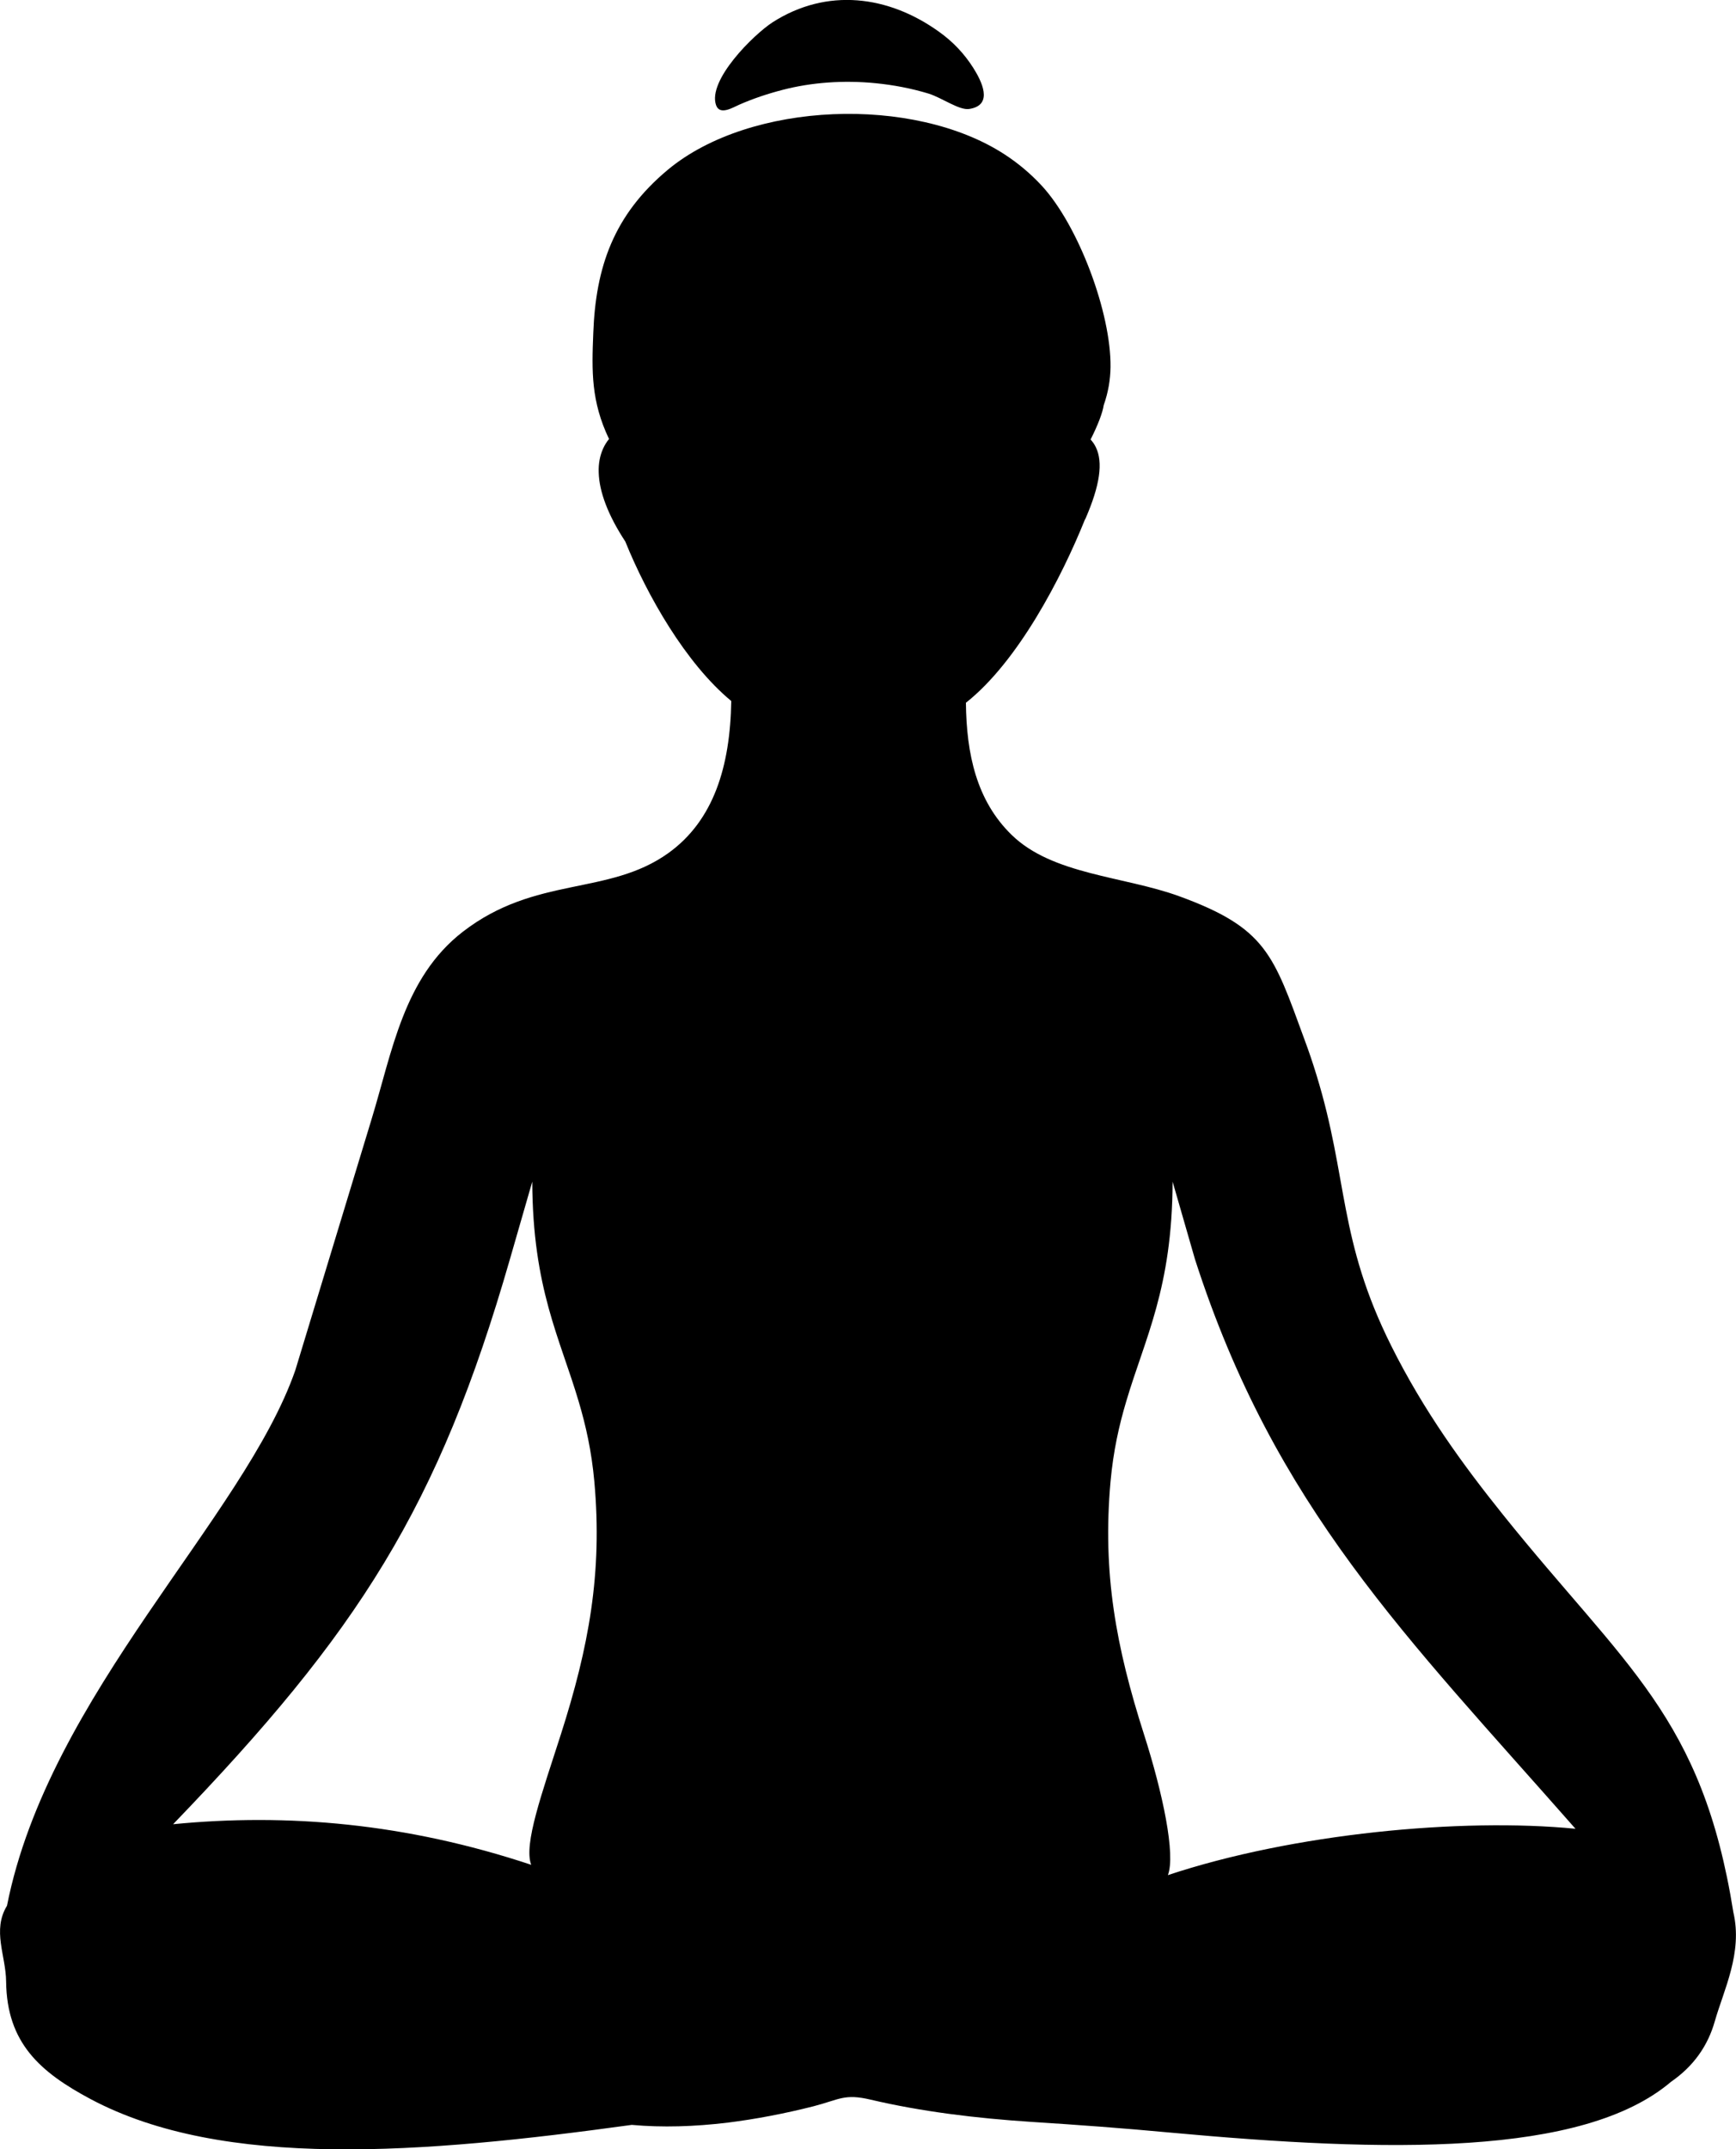
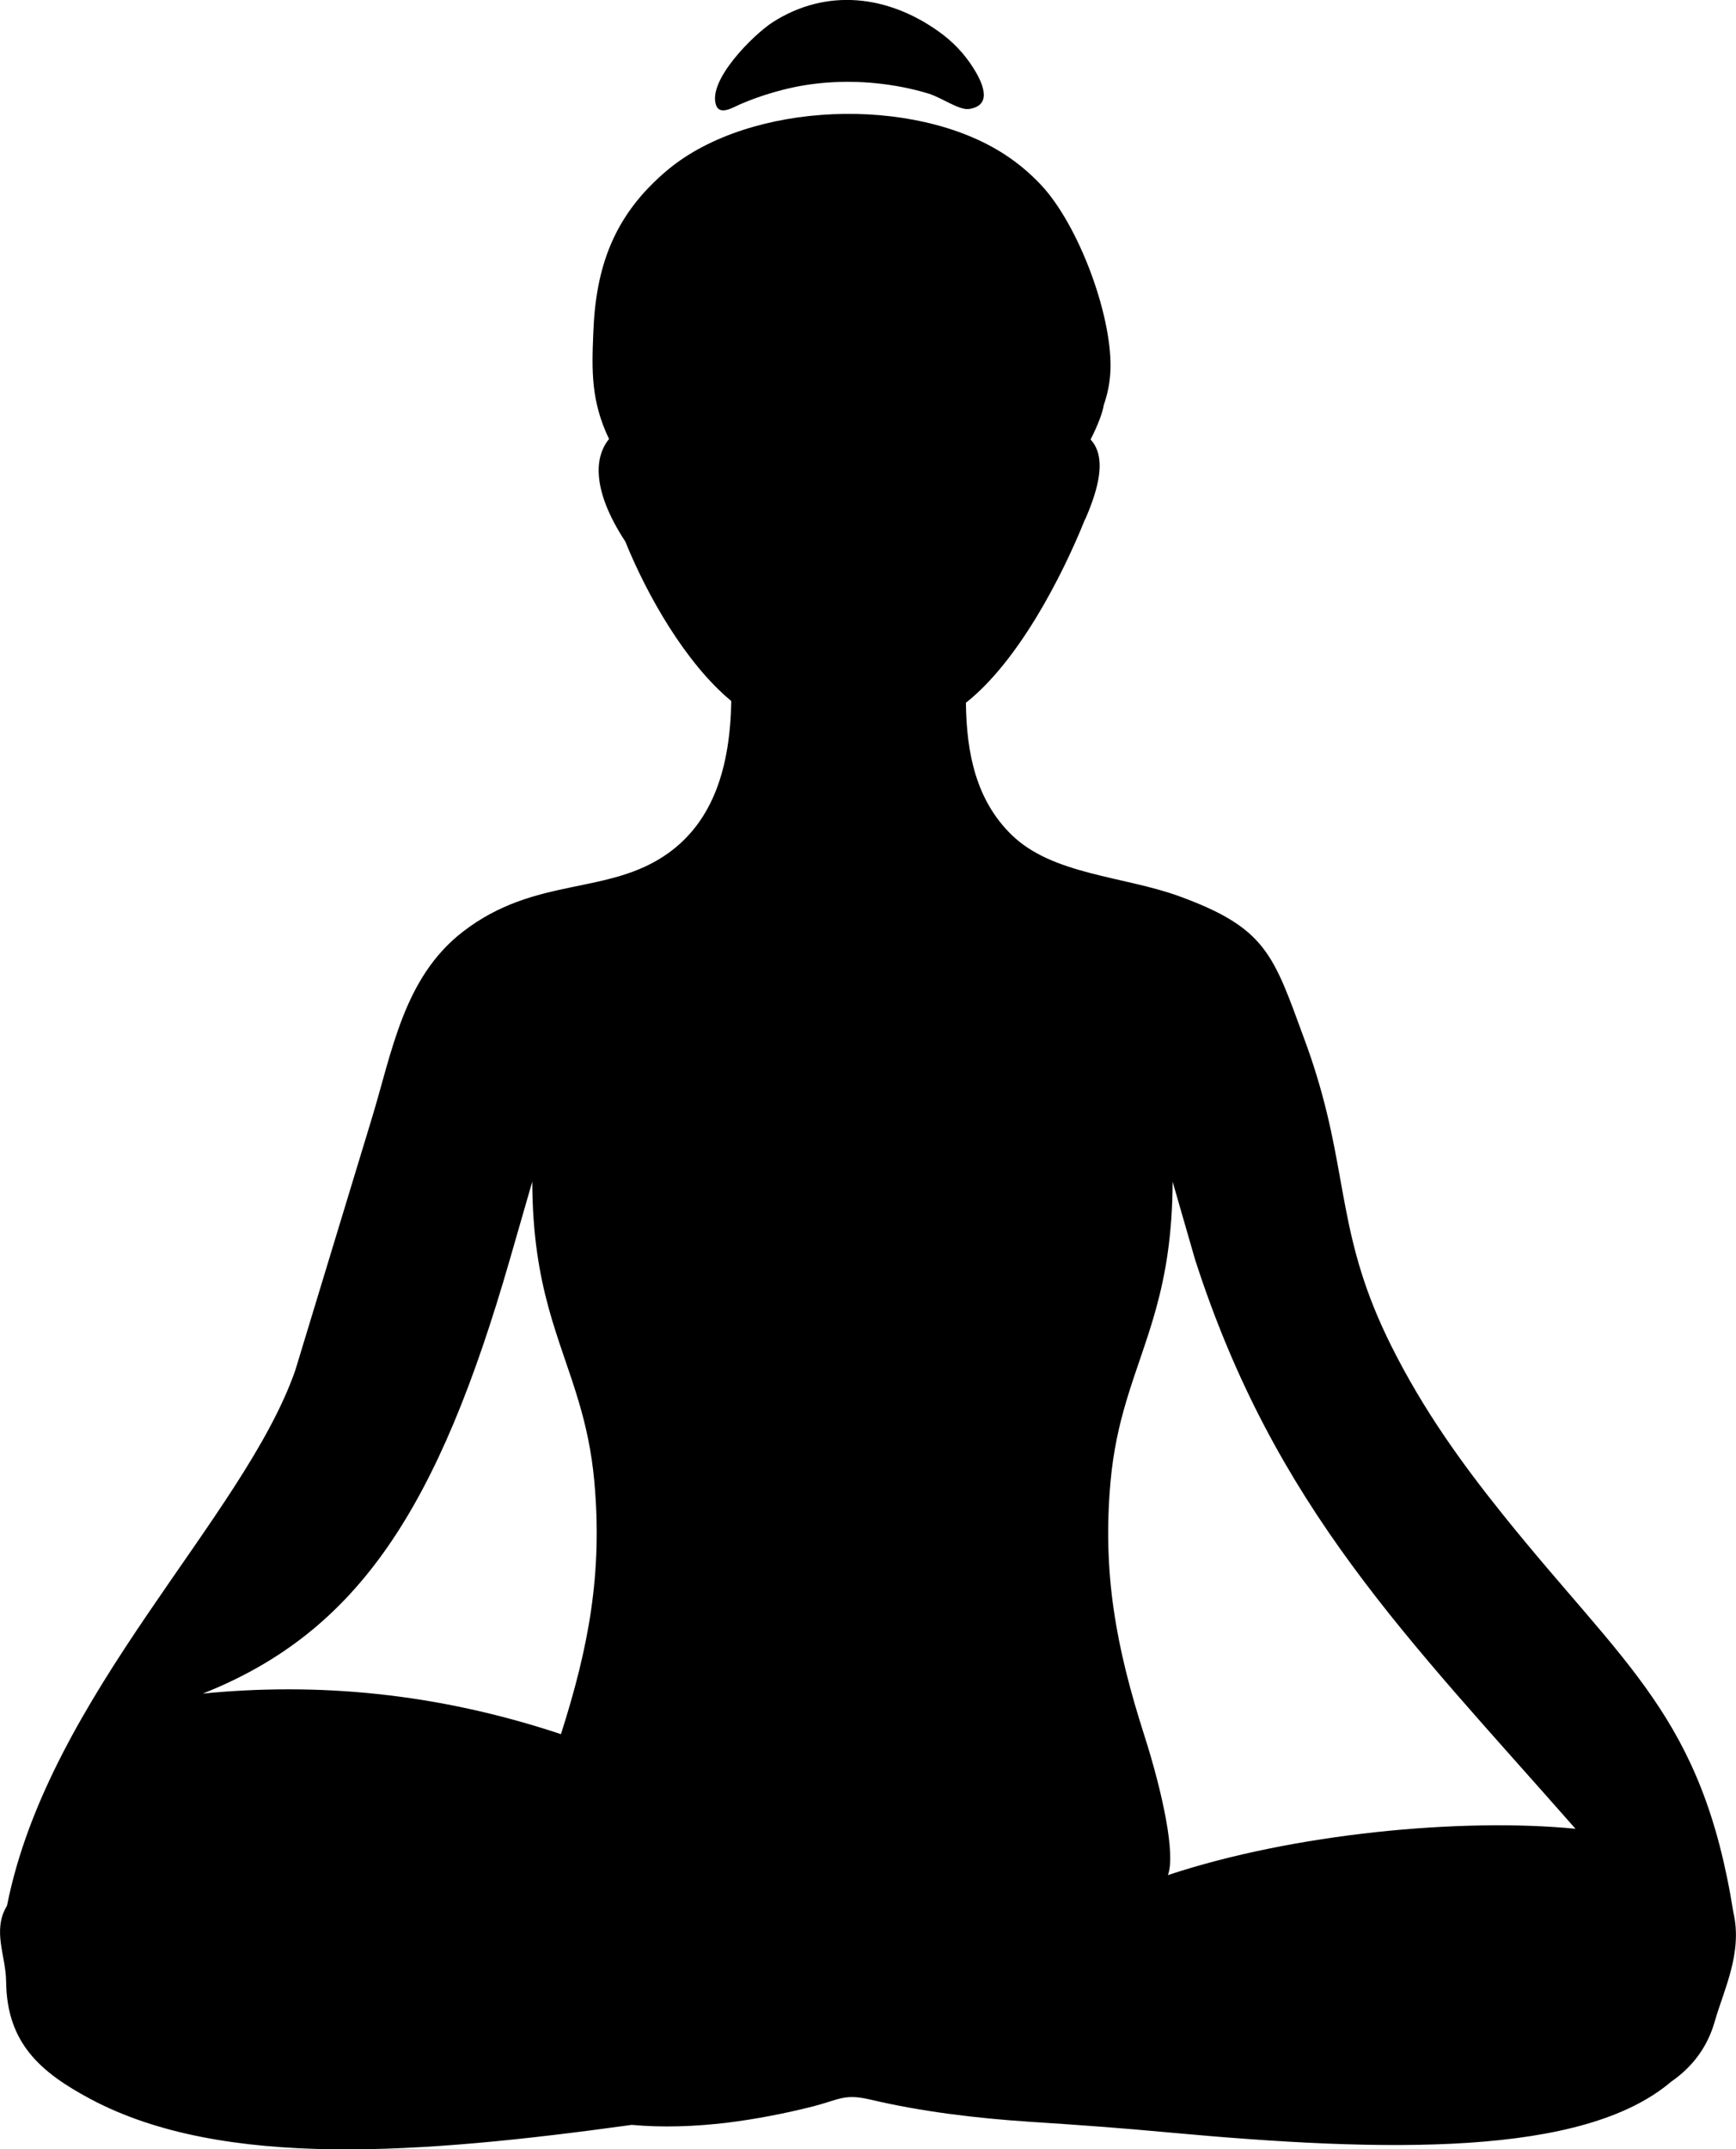
<svg xmlns="http://www.w3.org/2000/svg" version="1.1" id="Layer_1" x="0px" y="0px" viewBox="0 0 99.28 122.88" style="enable-background:new 0 0 99.28 122.88" xml:space="preserve">
  <style type="text/css">.st0{fill-rule:evenodd;clip-rule:evenodd;}</style>
  <g>
-     <path class="st0" d="M49.8,120.05c2.9,0.68,5.99,1.06,9.2,1.27c2.68,0.17,5.24,0.36,7.92,0.61c12.4,1.14,23.6,1.38,28.64-2.9 c1.32-0.91,2.12-2.09,2.51-3.47c0.51-1.79,1.6-3.91,1.06-6.22c-1.78-11.2-6.17-14.01-13.17-22.73c-2.31-2.88-4.53-5.93-6.39-9.65 c-3.05-6.1-2.46-9.57-4.28-15.49c-0.21-0.69-0.44-1.37-0.69-2.04c-1.78-4.85-2.17-6.37-7.17-8.19c-3.16-1.15-7.24-1.22-9.58-3.51 c-2-1.95-2.58-4.61-2.61-7.55c2.99-2.36,5.48-7.18,6.8-10.46c0.01-0.02,0.03-0.05,0.04-0.07l0,0c0.83-1.91,1.01-3.22,0.59-4.08 c-0.08-0.17-0.18-0.31-0.3-0.44c0.43-0.85,0.69-1.55,0.75-1.96c0.26-0.74,0.38-1.46,0.39-2.18c0.04-3.09-1.83-8.1-3.94-10.38 c-0.65-0.7-1.36-1.29-2.13-1.79c-5.19-3.37-14.53-3.03-19.24,0.88c-3.12,2.6-4.13,5.59-4.27,9.33c-0.09,2.2-0.13,3.91,0.9,6.07 c-0.14,0.17-0.25,0.35-0.34,0.55c-0.18,0.4-0.27,0.86-0.25,1.37c0.03,1.1,0.54,2.45,1.52,3.94c1.25,3.09,3.46,6.97,6.06,9.12 c-0.06,3.75-1.01,6.83-3.59,8.69c-3.44,2.47-7.6,1.28-11.77,4.51c-3.38,2.62-4.03,6.85-5.21,10.71l-4.36,14.35 c-2.94,8.45-14.1,18.54-16.49,30.62c-0.86,1.41-0.06,2.86-0.05,4.34c0.04,3.51,1.95,5.18,4.84,6.72 c7.58,4.03,18.97,3.12,30.94,1.47c1.75,0.16,3.59,0.1,5.5-0.13c1.59-0.2,3.22-0.51,4.88-0.93 C48.02,120.04,48.28,119.69,49.8,120.05L49.8,120.05z M29.16,72l1.28-4.44c0.02,6.11,1.59,8.96,2.66,12.59 c0.4,1.35,0.73,2.8,0.89,4.56c0.47,5.24-0.32,9.47-1.91,14.44c-1.08,3.37-2.15,6.31-1.7,7.47c-7.16-2.38-13.95-2.96-20.48-2.32 C20.5,93.3,25.07,86.21,29.16,72L29.16,72z M68.34,72l-1.28-4.44c-0.02,6.11-1.59,8.96-2.66,12.59c-0.4,1.35-0.73,2.8-0.89,4.56 c-0.47,5.24,0.32,9.47,1.91,14.44c1.08,3.37,1.82,6.9,1.37,8.06c7.16-2.38,16.78-3.29,23.31-2.65C80.43,93.56,72.92,86.21,68.34,72 L68.34,72z M44.19,1.27c3.1-1.98,6.62-1.54,9.53,0.56c0.77,0.55,1.42,1.23,1.94,2.05c0.44,0.7,1.21,2.13-0.23,2.35 c-0.57,0.09-1.56-0.64-2.33-0.88c-0.99-0.3-2-0.49-3-0.59c-1.88-0.19-3.72-0.04-5.31,0.37c-0.86,0.22-1.7,0.5-2.5,0.85 c-0.37,0.16-1.13,0.64-1.34,0.03C40.46,4.59,43.08,1.99,44.19,1.27L44.19,1.27z" />
+     <path class="st0" d="M49.8,120.05c2.9,0.68,5.99,1.06,9.2,1.27c2.68,0.17,5.24,0.36,7.92,0.61c12.4,1.14,23.6,1.38,28.64-2.9 c1.32-0.91,2.12-2.09,2.51-3.47c0.51-1.79,1.6-3.91,1.06-6.22c-1.78-11.2-6.17-14.01-13.17-22.73c-2.31-2.88-4.53-5.93-6.39-9.65 c-3.05-6.1-2.46-9.57-4.28-15.49c-0.21-0.69-0.44-1.37-0.69-2.04c-1.78-4.85-2.17-6.37-7.17-8.19c-3.16-1.15-7.24-1.22-9.58-3.51 c-2-1.95-2.58-4.61-2.61-7.55c2.99-2.36,5.48-7.18,6.8-10.46c0.01-0.02,0.03-0.05,0.04-0.07l0,0c0.83-1.91,1.01-3.22,0.59-4.08 c-0.08-0.17-0.18-0.31-0.3-0.44c0.43-0.85,0.69-1.55,0.75-1.96c0.26-0.74,0.38-1.46,0.39-2.18c0.04-3.09-1.83-8.1-3.94-10.38 c-0.65-0.7-1.36-1.29-2.13-1.79c-5.19-3.37-14.53-3.03-19.24,0.88c-3.12,2.6-4.13,5.59-4.27,9.33c-0.09,2.2-0.13,3.91,0.9,6.07 c-0.14,0.17-0.25,0.35-0.34,0.55c-0.18,0.4-0.27,0.86-0.25,1.37c0.03,1.1,0.54,2.45,1.52,3.94c1.25,3.09,3.46,6.97,6.06,9.12 c-0.06,3.75-1.01,6.83-3.59,8.69c-3.44,2.47-7.6,1.28-11.77,4.51c-3.38,2.62-4.03,6.85-5.21,10.71l-4.36,14.35 c-2.94,8.45-14.1,18.54-16.49,30.62c-0.86,1.41-0.06,2.86-0.05,4.34c0.04,3.51,1.95,5.18,4.84,6.72 c7.58,4.03,18.97,3.12,30.94,1.47c1.75,0.16,3.59,0.1,5.5-0.13c1.59-0.2,3.22-0.51,4.88-0.93 C48.02,120.04,48.28,119.69,49.8,120.05L49.8,120.05z M29.16,72l1.28-4.44c0.02,6.11,1.59,8.96,2.66,12.59 c0.4,1.35,0.73,2.8,0.89,4.56c0.47,5.24-0.32,9.47-1.91,14.44c-7.16-2.38-13.95-2.96-20.48-2.32 C20.5,93.3,25.07,86.21,29.16,72L29.16,72z M68.34,72l-1.28-4.44c-0.02,6.11-1.59,8.96-2.66,12.59c-0.4,1.35-0.73,2.8-0.89,4.56 c-0.47,5.24,0.32,9.47,1.91,14.44c1.08,3.37,1.82,6.9,1.37,8.06c7.16-2.38,16.78-3.29,23.31-2.65C80.43,93.56,72.92,86.21,68.34,72 L68.34,72z M44.19,1.27c3.1-1.98,6.62-1.54,9.53,0.56c0.77,0.55,1.42,1.23,1.94,2.05c0.44,0.7,1.21,2.13-0.23,2.35 c-0.57,0.09-1.56-0.64-2.33-0.88c-0.99-0.3-2-0.49-3-0.59c-1.88-0.19-3.72-0.04-5.31,0.37c-0.86,0.22-1.7,0.5-2.5,0.85 c-0.37,0.16-1.13,0.64-1.34,0.03C40.46,4.59,43.08,1.99,44.19,1.27L44.19,1.27z" />
  </g>
</svg>